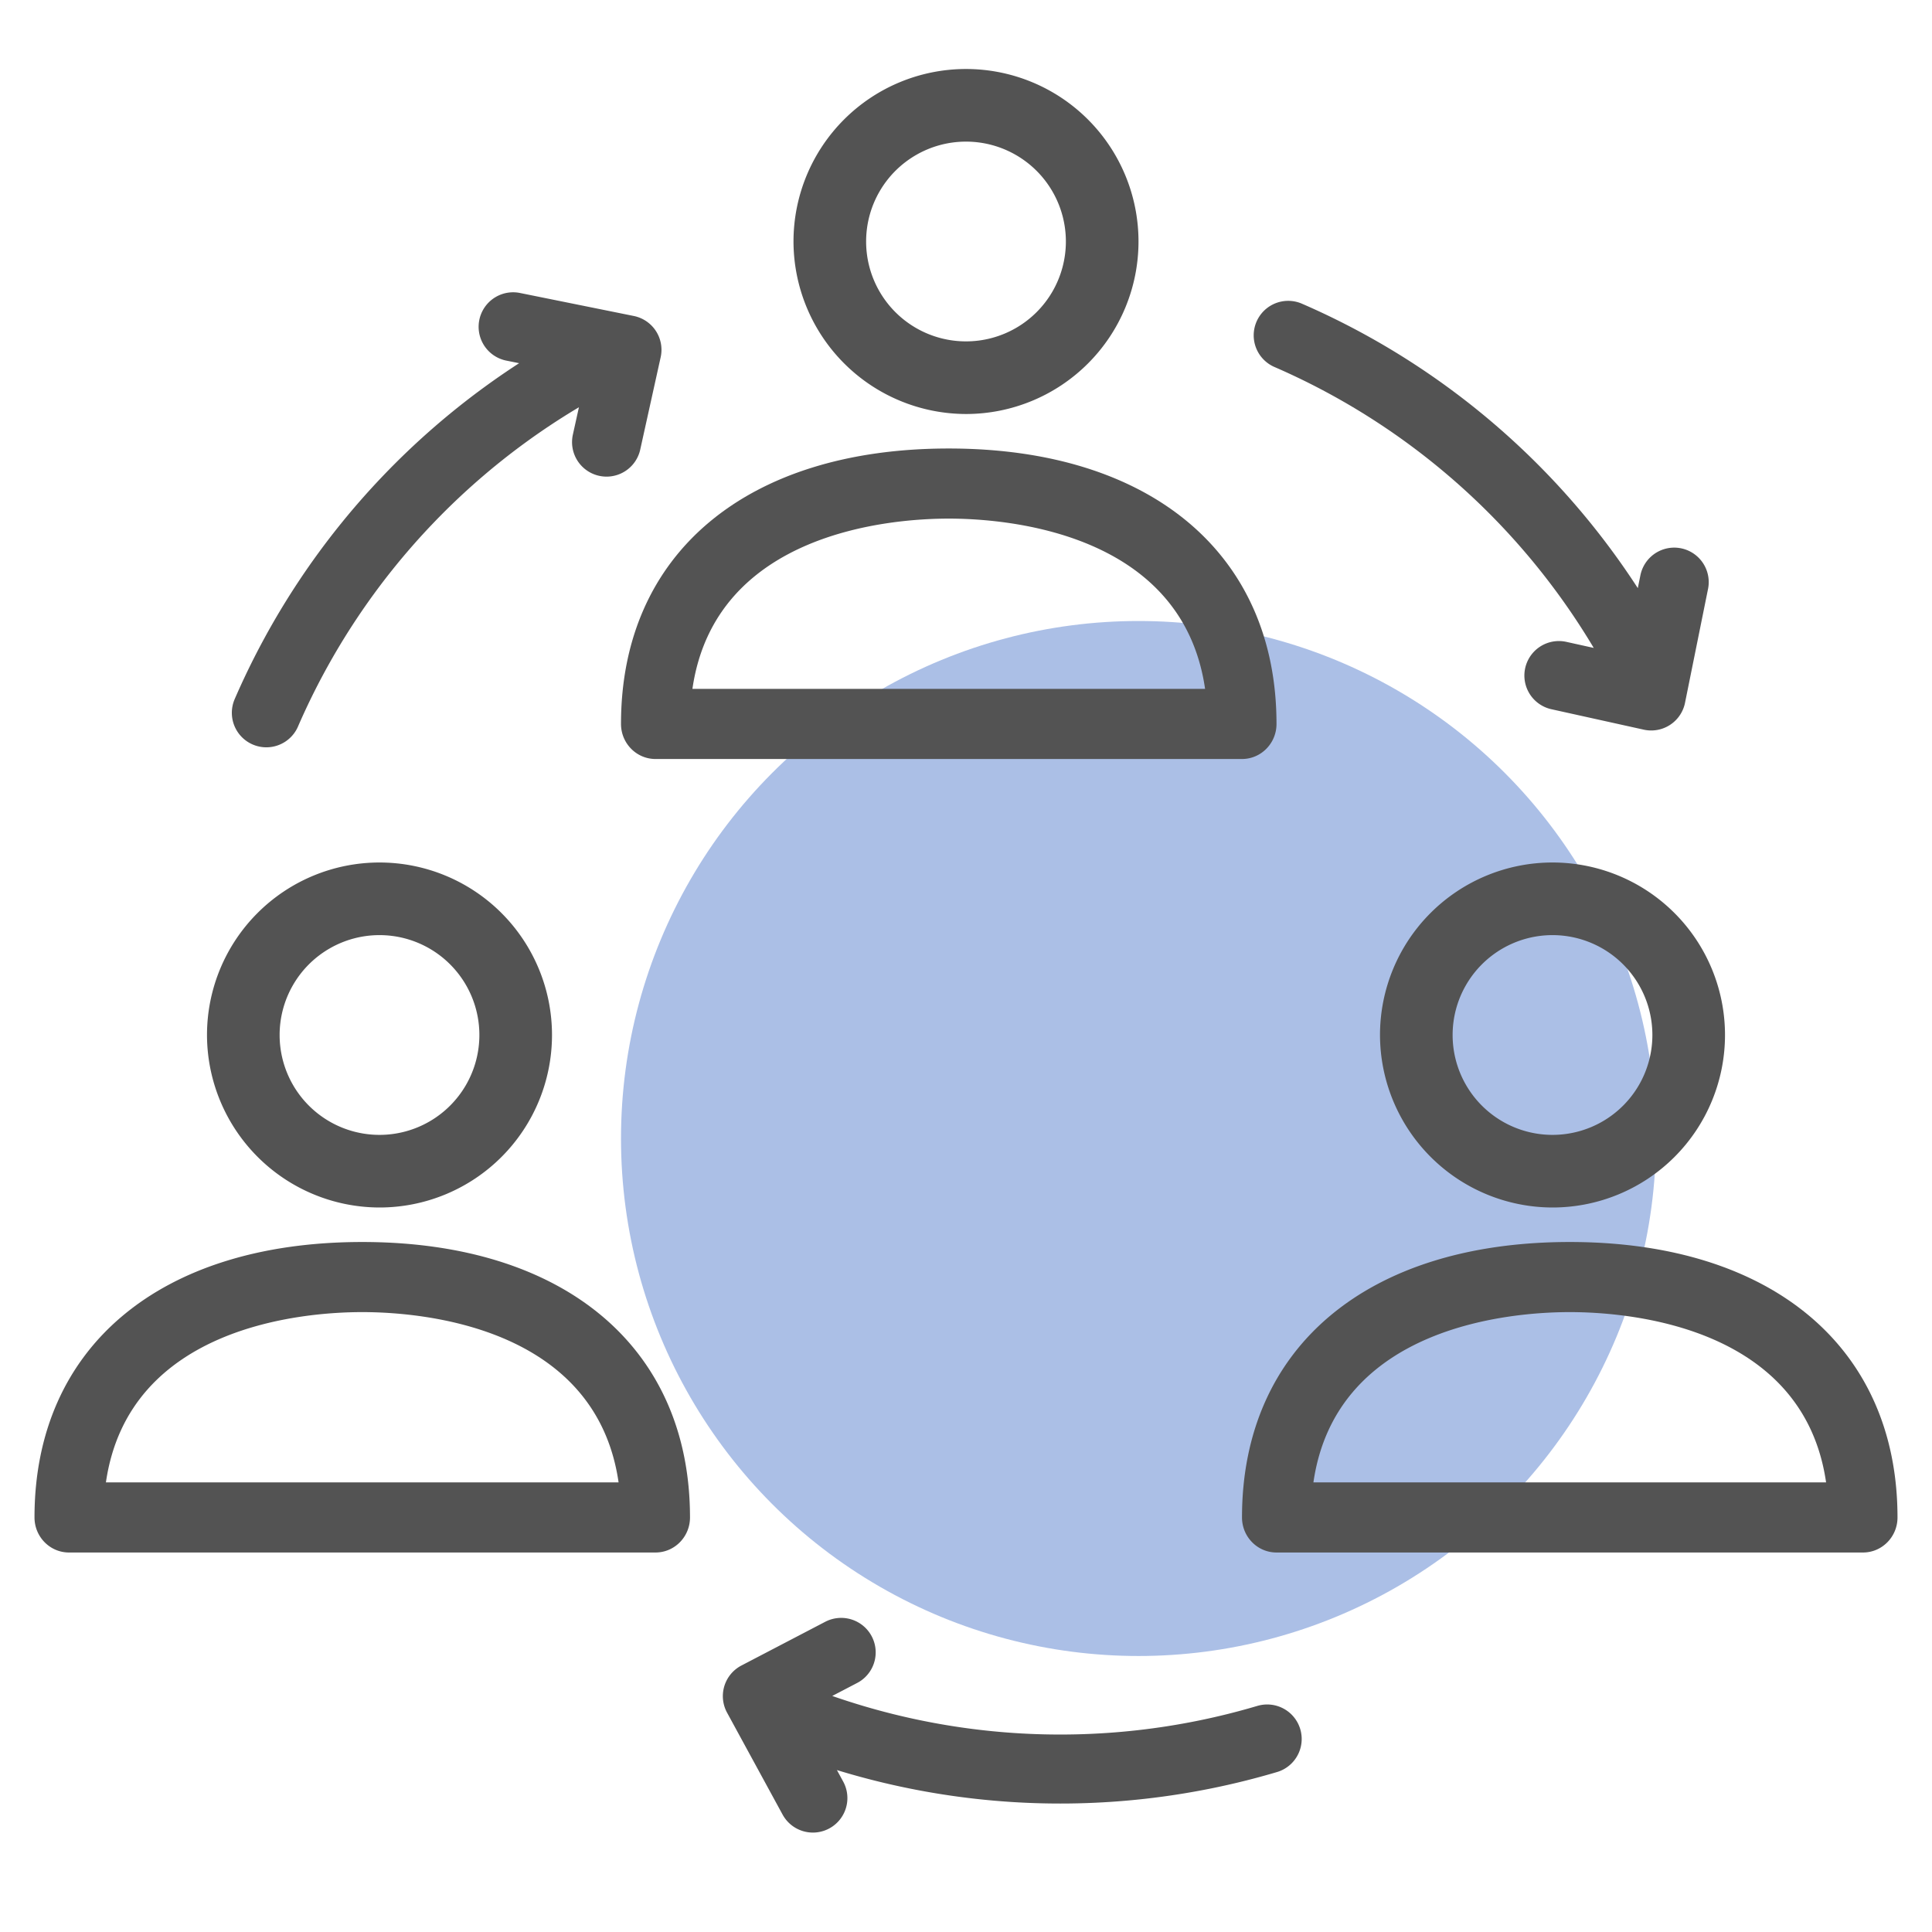
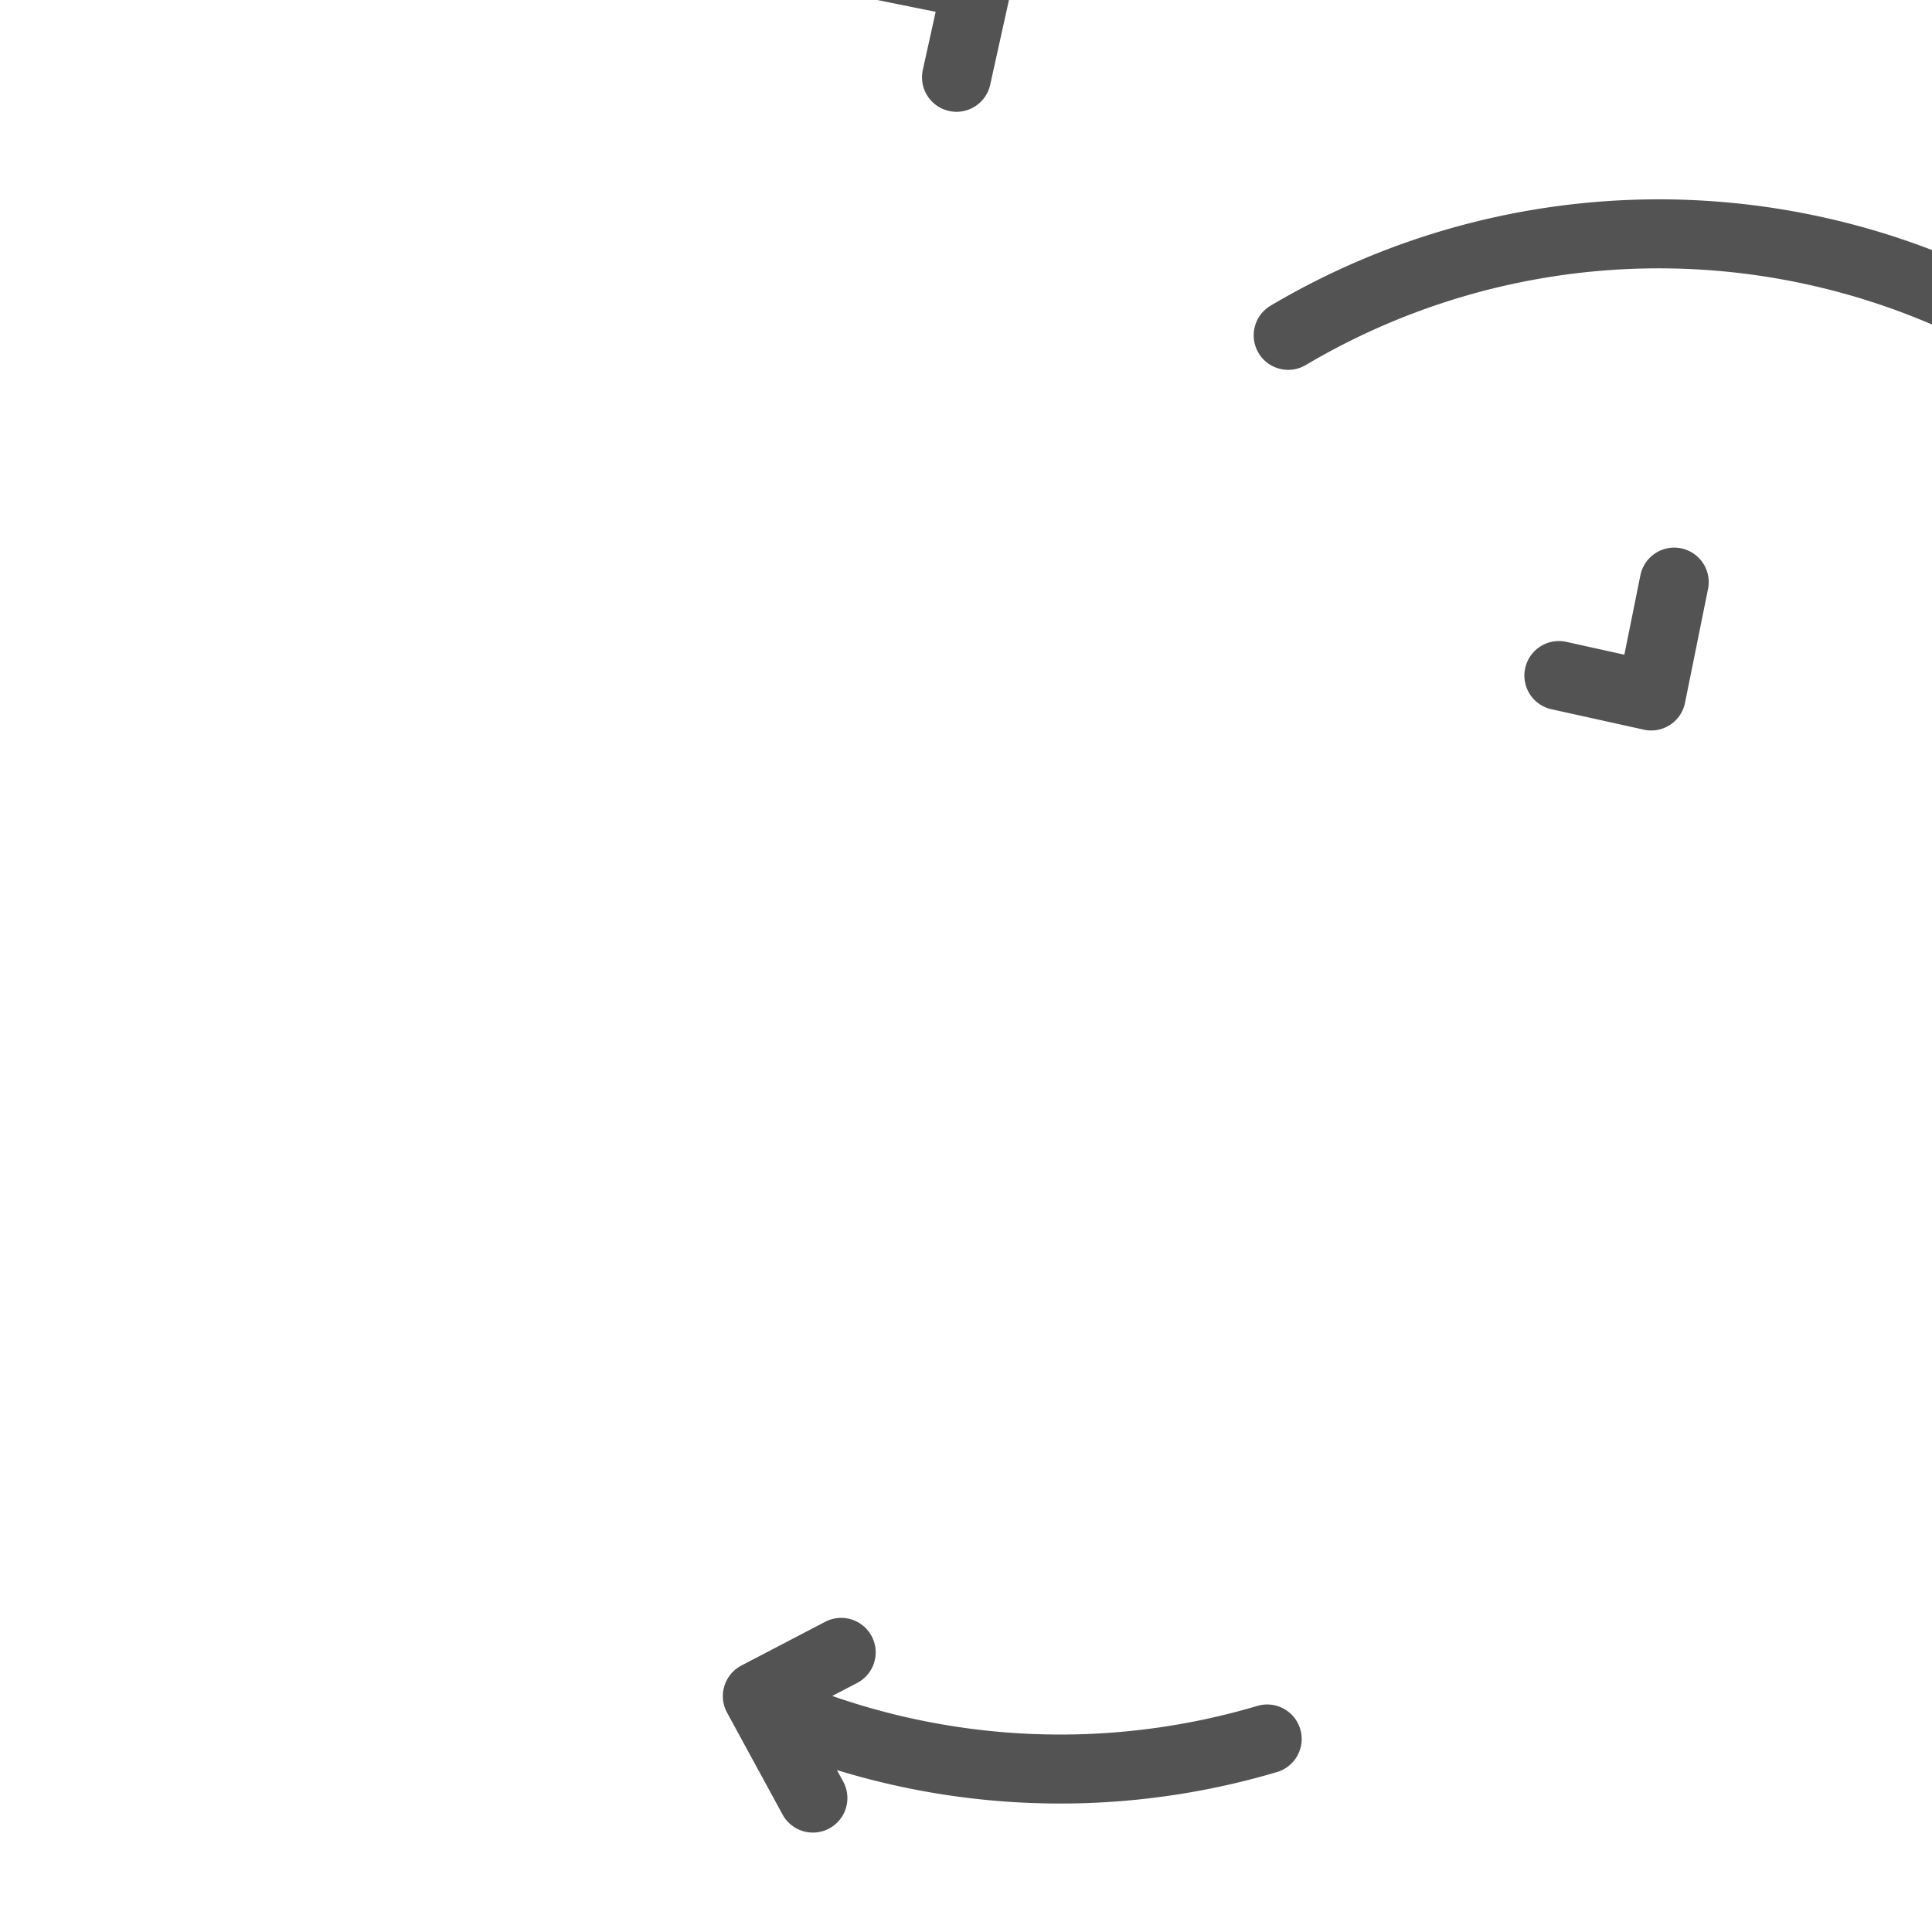
<svg xmlns="http://www.w3.org/2000/svg" width="56" height="56">
  <g fill="none" fill-rule="evenodd">
-     <circle cx="33" cy="33" r="15" fill="#ABBFE6" />
-     <path d="M27.5 13c-5.86 0-9.5 3.047-9.5 7.984 0 .561.448 1.016 1 1.016h17c.552 0 1-.455 1-1.016C37 16.058 33.36 13 27.5 13zm-7.43 6.968c.66-4.56 5.79-4.936 7.43-4.936 1.64 0 6.77.375 7.43 4.936H20.07zM28 2a5 5 0 0 0-5 5 5.01 5.01 0 0 0 5 5 5 5 0 1 0 0-10zm0 7.895a2.895 2.895 0 1 1 0-5.79 2.895 2.895 0 0 1 0 5.79zM10.5 36C4.64 36 1 39.047 1 43.984 1 44.545 1.448 45 2 45h17c.552 0 1-.455 1-1.016C20 39.058 16.36 36 10.5 36zm-7.43 6.968c.66-4.56 5.78-4.936 7.43-4.936 1.65 0 6.77.375 7.43 4.936H3.07zM11 25a5 5 0 0 0-5 5 5.01 5.01 0 0 0 5 5 5 5 0 1 0 0-10zm0 7.895a2.895 2.895 0 1 1 0-5.79 2.895 2.895 0 0 1 0 5.79zM45.5 36c-5.86 0-9.5 3.047-9.5 7.984 0 .561.448 1.016 1 1.016h17c.552 0 1-.455 1-1.016C55 39.058 51.36 36 45.5 36zm-7.43 6.968c.66-4.56 5.78-4.936 7.43-4.936 1.65 0 6.77.375 7.43 4.936H38.07zM45 25a5 5 0 0 0-5 5 5.01 5.01 0 0 0 5 5 5 5 0 1 0 0-10zm0 7.895a2.895 2.895 0 1 1 0-5.79 2.895 2.895 0 0 1 0 5.79z" fill="#535353" fill-rule="nonzero" />
-     <path d="M22.11 49.433a21.08 21.08 0 0 0 14.62.972m-13.168 1.713l-1.61-2.955 2.43-1.268m-6.518-37.809A21.08 21.08 0 0 0 7.72 20.661m7.153-11.189l3.3.667-.592 2.676m30.333 7.049A21.08 21.08 0 0 0 37.339 9.72m11.189 7.153l-.667 3.3-2.676-.592" stroke="#535353" stroke-linecap="round" stroke-linejoin="round" stroke-width="2" />
+     <path d="M22.11 49.433a21.08 21.08 0 0 0 14.62.972m-13.168 1.713l-1.61-2.955 2.43-1.268m-6.518-37.809m7.153-11.189l3.3.667-.592 2.676m30.333 7.049A21.08 21.08 0 0 0 37.339 9.72m11.189 7.153l-.667 3.3-2.676-.592" stroke="#535353" stroke-linecap="round" stroke-linejoin="round" stroke-width="2" />
  </g>
</svg>